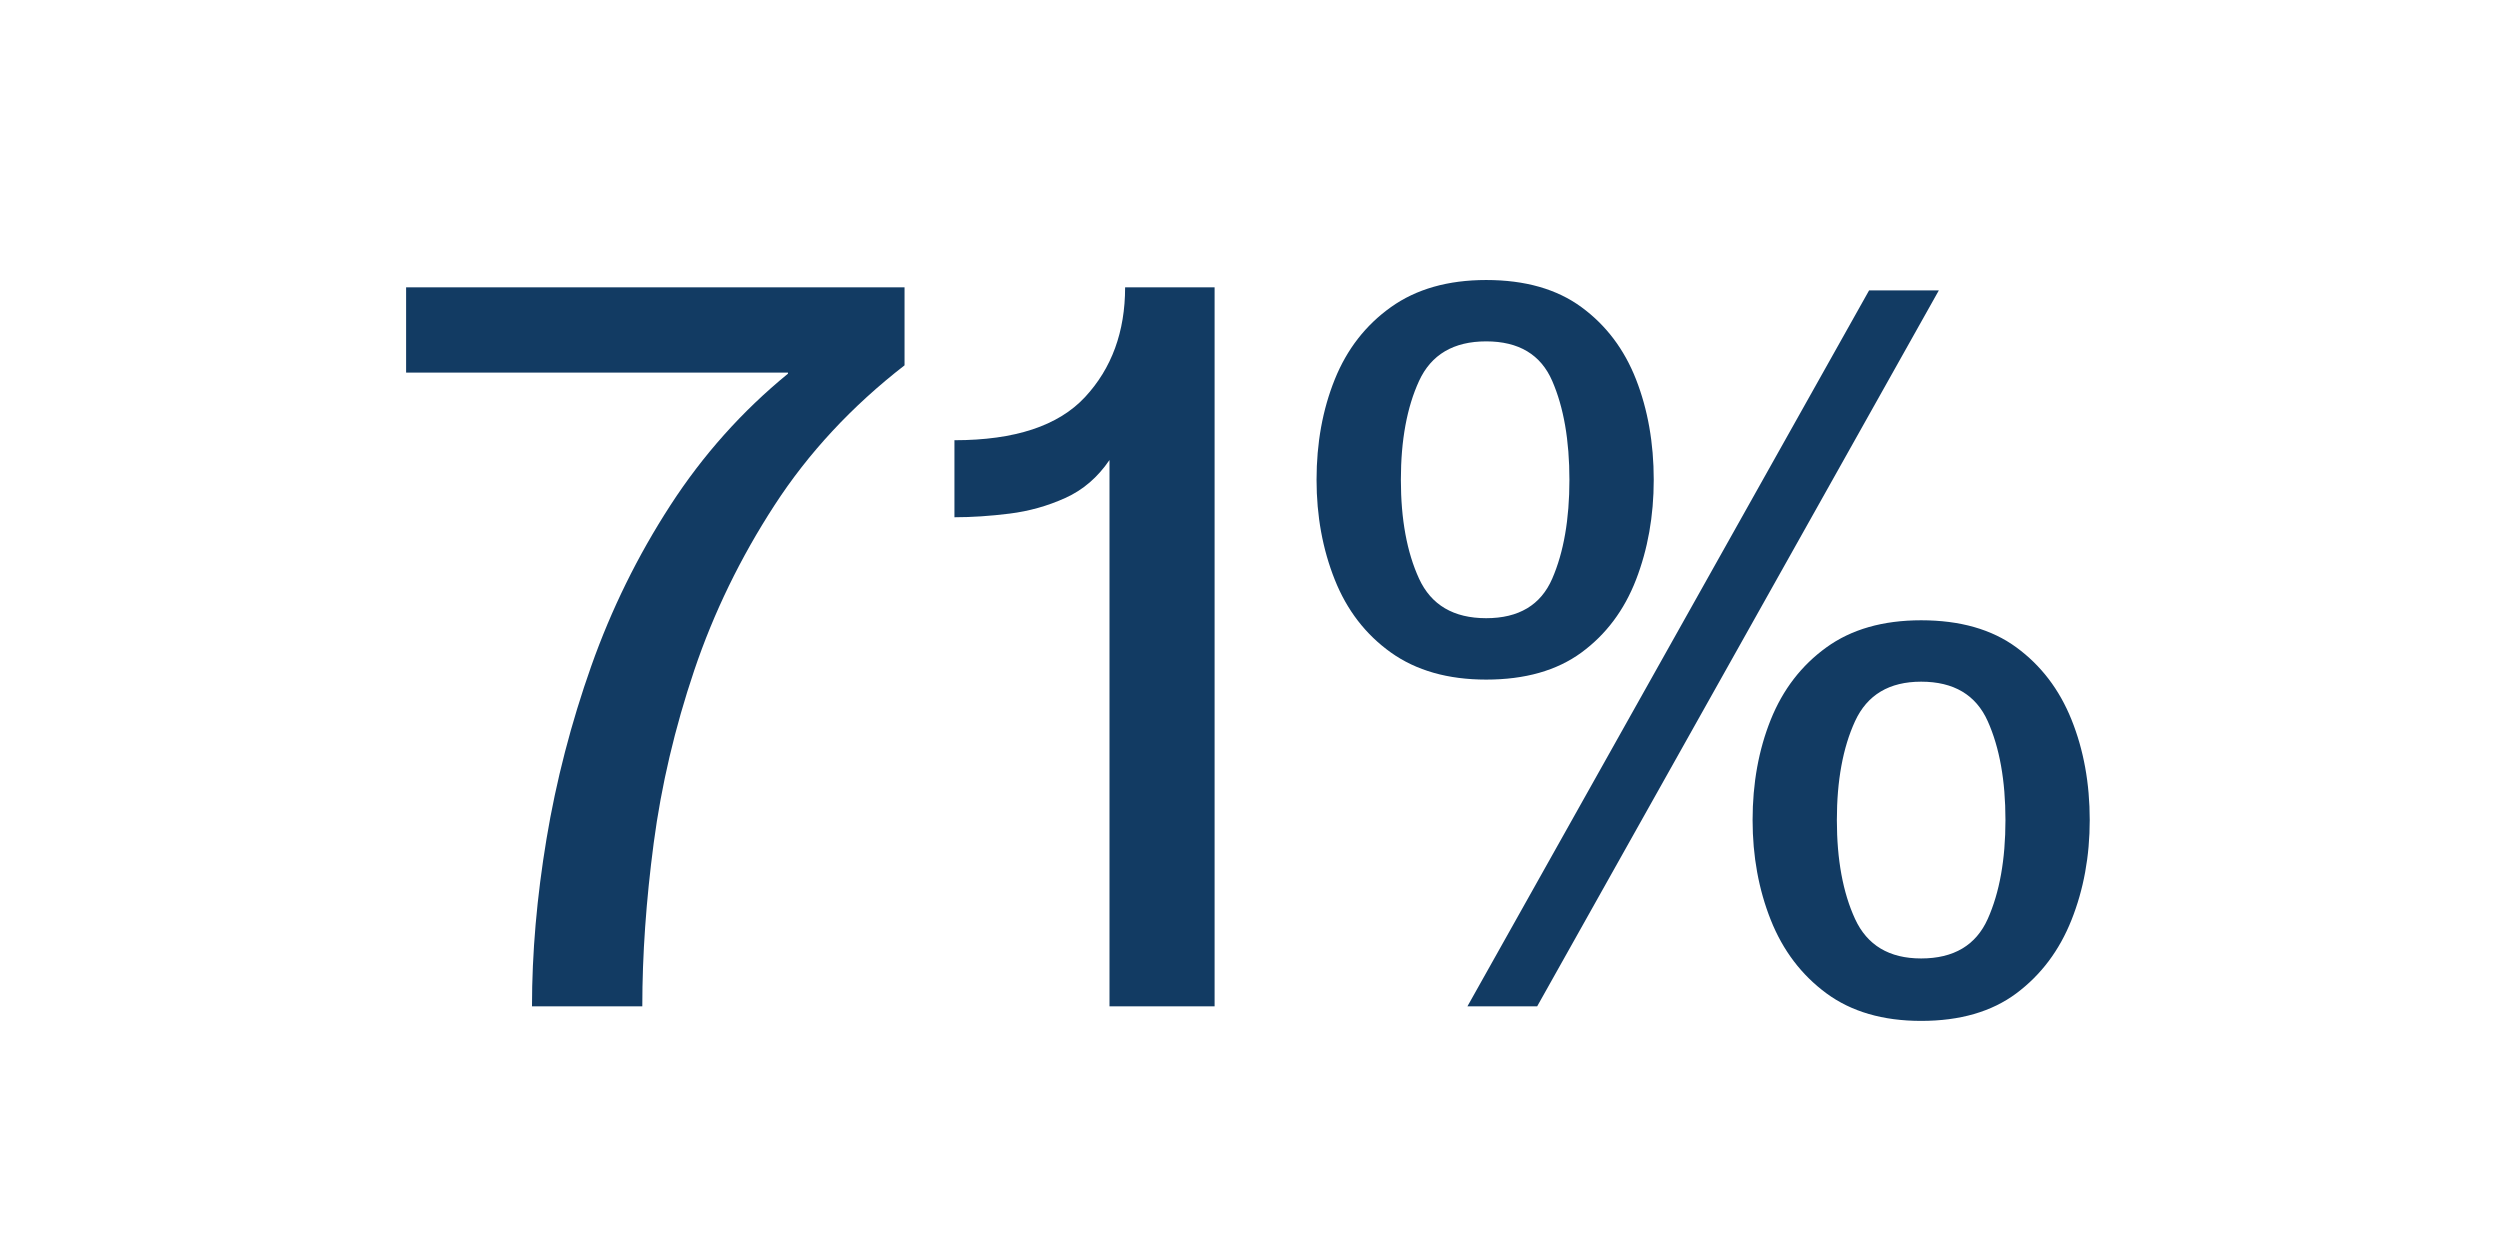
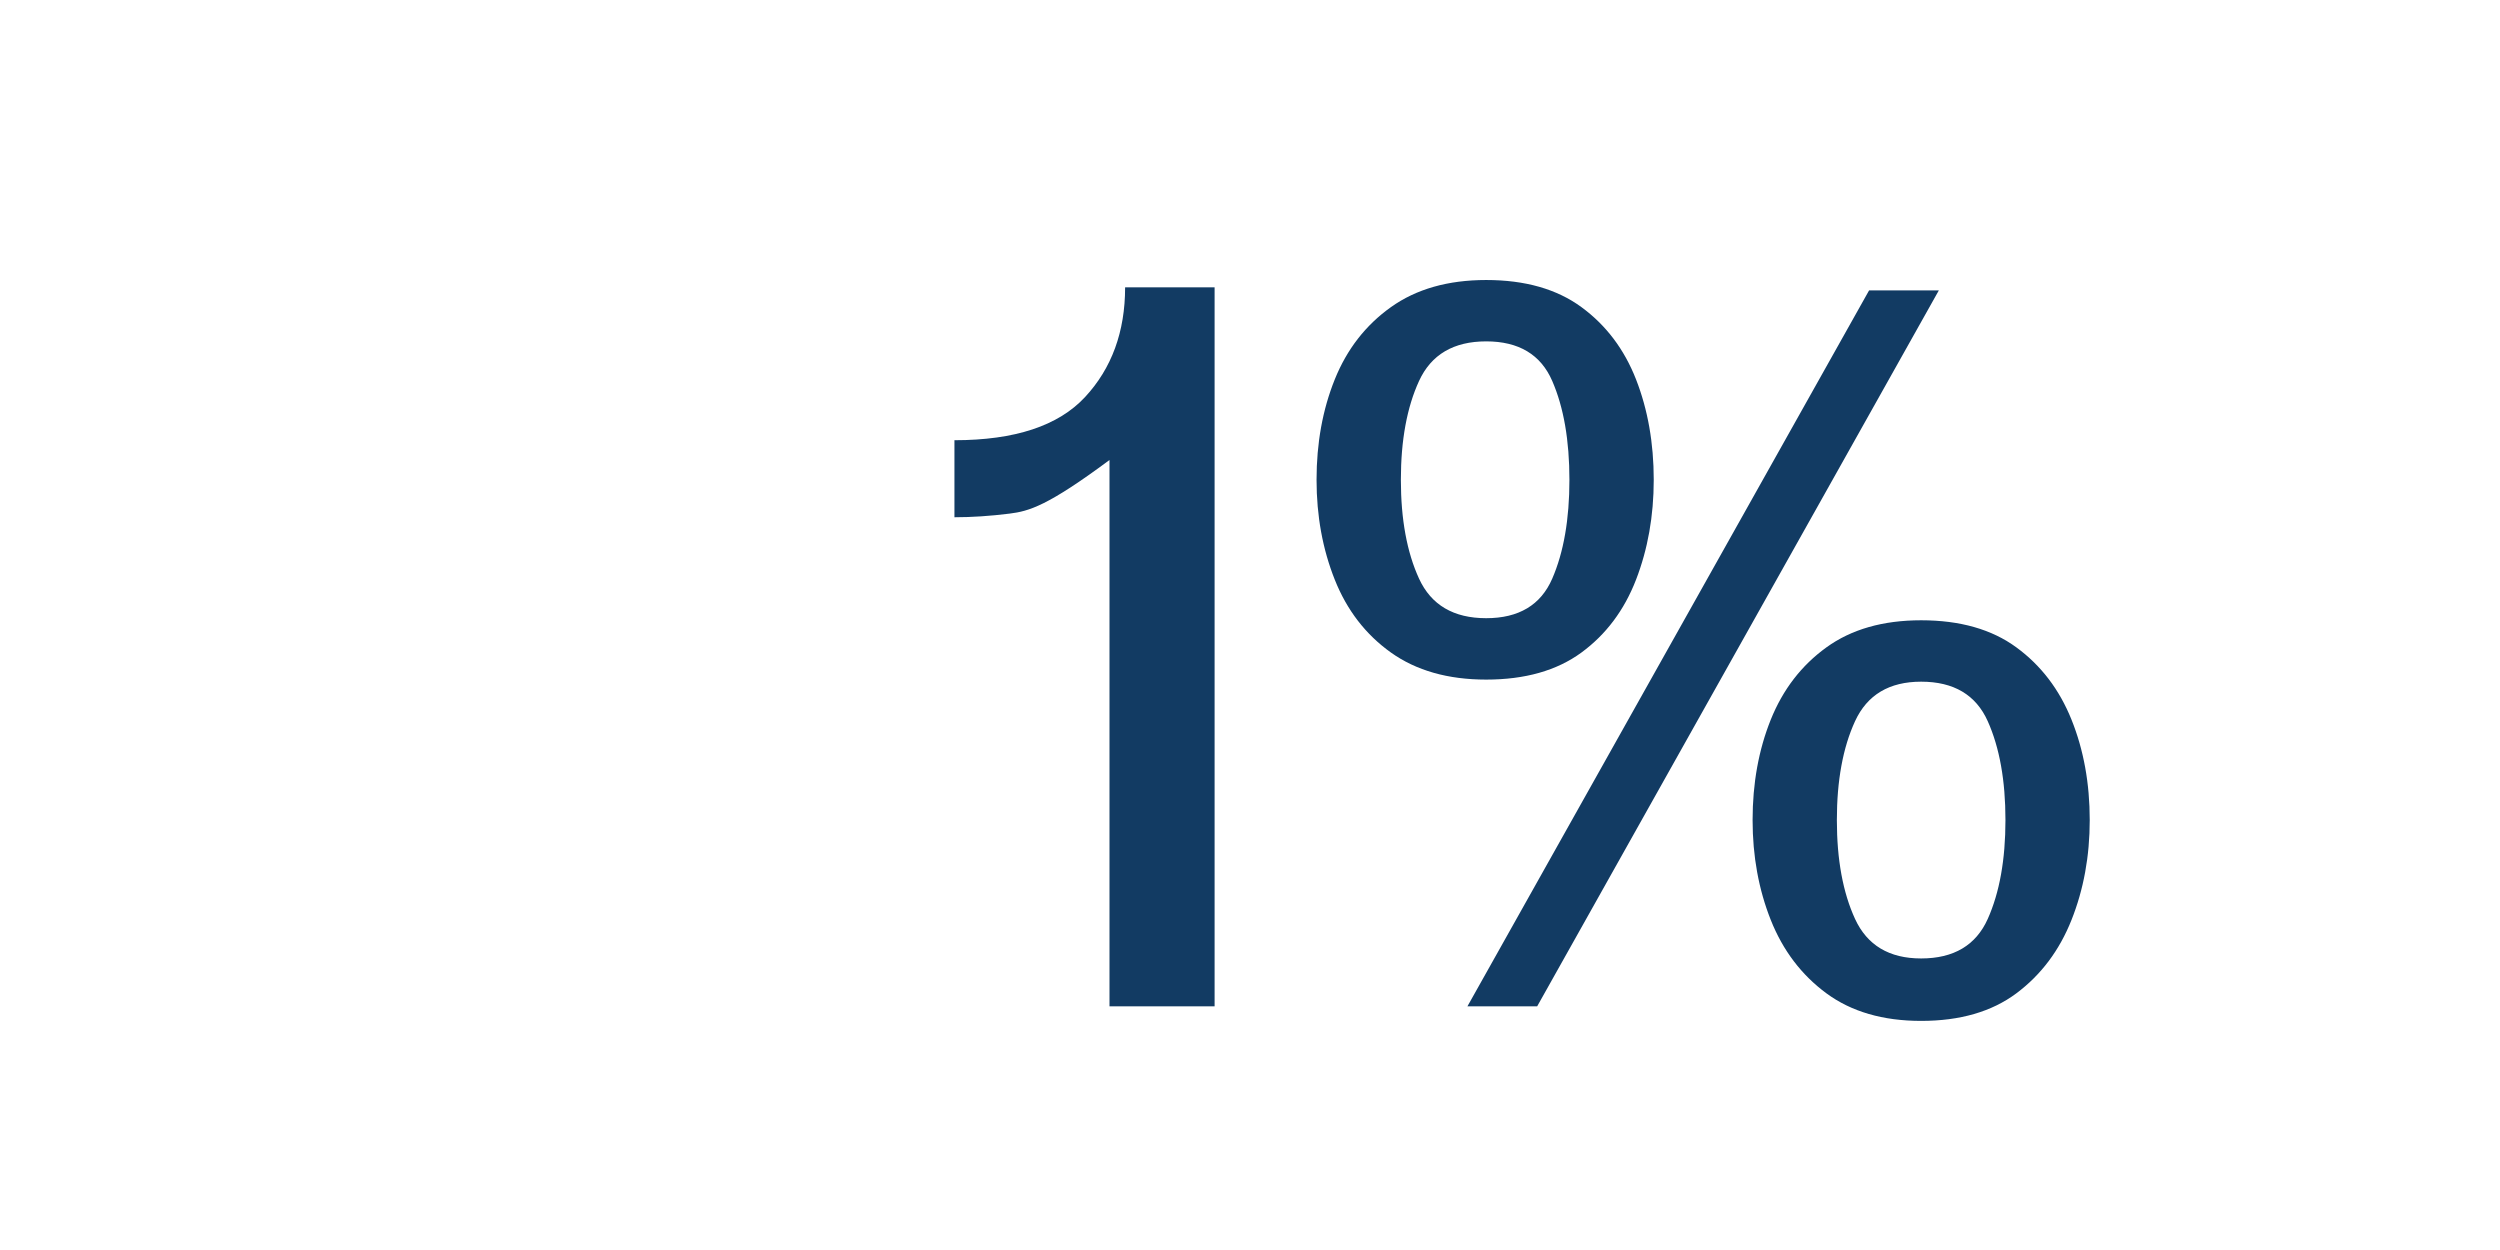
<svg xmlns="http://www.w3.org/2000/svg" width="1000" zoomAndPan="magnify" viewBox="0 0 750 375" height="500" preserveAspectRatio="xMidYMid meet" version="1.0">
  <defs>
    <g />
    <clipPath id="55e21384d8">
      <rect x="0" width="521" y="0" height="374" />
    </clipPath>
  </defs>
  <g transform="matrix(1, 0, 0, 1, 115, 0)">
    <g clip-path="url(#55e21384d8)">
      <g fill="#123b63" fill-opacity="1">
        <g transform="translate(0.582, 301.895)">
          <g>
-             <path d="M 44.016 0 C 44.016 -16.02 45.469 -32.77 48.375 -50.25 C 51.289 -67.738 55.766 -85.016 61.797 -102.078 C 67.836 -119.141 75.75 -135.211 85.531 -150.297 C 95.312 -165.391 107.07 -178.555 120.812 -189.797 L 120.812 -190.109 L 6.25 -190.109 L 6.25 -215.703 L 155.781 -215.703 L 155.781 -192.297 C 139.957 -180.016 126.945 -166.016 116.75 -150.297 C 106.551 -134.586 98.535 -118.098 92.703 -100.828 C 86.879 -83.555 82.82 -66.281 80.531 -49 C 78.25 -31.727 77.109 -15.395 77.109 0 Z M 44.016 0" />
-           </g>
+             </g>
        </g>
      </g>
      <g fill="#123b63" fill-opacity="1">
        <g transform="translate(161.973, 301.895)">
          <g>
-             <path d="M 55.875 0 L 55.875 -163.891 C 52.344 -158.691 47.922 -154.895 42.609 -152.5 C 37.305 -150.102 31.738 -148.539 25.906 -147.812 C 20.082 -147.082 14.566 -146.719 9.359 -146.719 L 9.359 -169.828 C 27.473 -169.828 40.535 -174.145 48.547 -182.781 C 56.555 -191.414 60.562 -202.391 60.562 -215.703 L 87.406 -215.703 L 87.406 0 Z M 55.875 0" />
+             <path d="M 55.875 0 L 55.875 -163.891 C 37.305 -150.102 31.738 -148.539 25.906 -147.812 C 20.082 -147.082 14.566 -146.719 9.359 -146.719 L 9.359 -169.828 C 27.473 -169.828 40.535 -174.145 48.547 -182.781 C 56.555 -191.414 60.562 -202.391 60.562 -215.703 L 87.406 -215.703 L 87.406 0 Z M 55.875 0" />
          </g>
        </g>
      </g>
      <g fill="#123b63" fill-opacity="1">
        <g transform="translate(272.481, 301.895)">
          <g>
            <path d="M 58.375 -98.016 C 46.926 -98.016 37.406 -100.719 29.812 -106.125 C 22.219 -111.539 16.598 -118.828 12.953 -127.984 C 9.305 -137.141 7.484 -147.129 7.484 -157.953 C 7.484 -168.984 9.305 -179.023 12.953 -188.078 C 16.598 -197.129 22.219 -204.359 29.812 -209.766 C 37.406 -215.18 46.926 -217.891 58.375 -217.891 C 70.031 -217.891 79.551 -215.18 86.938 -209.766 C 94.32 -204.359 99.785 -197.129 103.328 -188.078 C 106.867 -179.023 108.641 -168.984 108.641 -157.953 C 108.641 -147.129 106.867 -137.141 103.328 -127.984 C 99.785 -118.828 94.32 -111.539 86.938 -106.125 C 79.551 -100.719 70.031 -98.016 58.375 -98.016 Z M 52.75 0 L 173.25 -214.781 L 194.172 -214.781 L 73.672 0 Z M 58.375 -116.438 C 68.156 -116.438 74.758 -120.391 78.188 -128.297 C 81.625 -136.211 83.344 -146.098 83.344 -157.953 C 83.344 -169.816 81.625 -179.703 78.188 -187.609 C 74.758 -195.523 68.156 -199.484 58.375 -199.484 C 48.594 -199.484 41.879 -195.523 38.234 -187.609 C 34.598 -179.703 32.781 -169.816 32.781 -157.953 C 32.781 -146.098 34.598 -136.211 38.234 -128.297 C 41.879 -120.391 48.594 -116.438 58.375 -116.438 Z M 188.859 4.375 C 177.41 4.375 167.941 1.617 160.453 -3.891 C 152.961 -9.41 147.395 -16.75 143.75 -25.906 C 140.113 -35.062 138.297 -45.051 138.297 -55.875 C 138.297 -66.906 140.113 -76.945 143.75 -86 C 147.395 -95.051 152.961 -102.281 160.453 -107.688 C 167.941 -113.102 177.41 -115.812 188.859 -115.812 C 200.516 -115.812 210.035 -113.102 217.422 -107.688 C 224.816 -102.281 230.332 -95.051 233.969 -86 C 237.613 -76.945 239.438 -66.906 239.438 -55.875 C 239.438 -45.051 237.613 -35.062 233.969 -25.906 C 230.332 -16.75 224.816 -9.41 217.422 -3.891 C 210.035 1.617 200.516 4.375 188.859 4.375 Z M 188.859 -14.359 C 198.641 -14.359 205.301 -18.312 208.844 -26.219 C 212.383 -34.125 214.156 -44.008 214.156 -55.875 C 214.156 -67.738 212.383 -77.625 208.844 -85.531 C 205.301 -93.438 198.641 -97.391 188.859 -97.391 C 179.285 -97.391 172.676 -93.438 169.031 -85.531 C 165.395 -77.625 163.578 -67.738 163.578 -55.875 C 163.578 -44.008 165.395 -34.125 169.031 -26.219 C 172.676 -18.312 179.285 -14.359 188.859 -14.359 Z M 188.859 -14.359" />
          </g>
        </g>
      </g>
    </g>
  </g>
</svg>